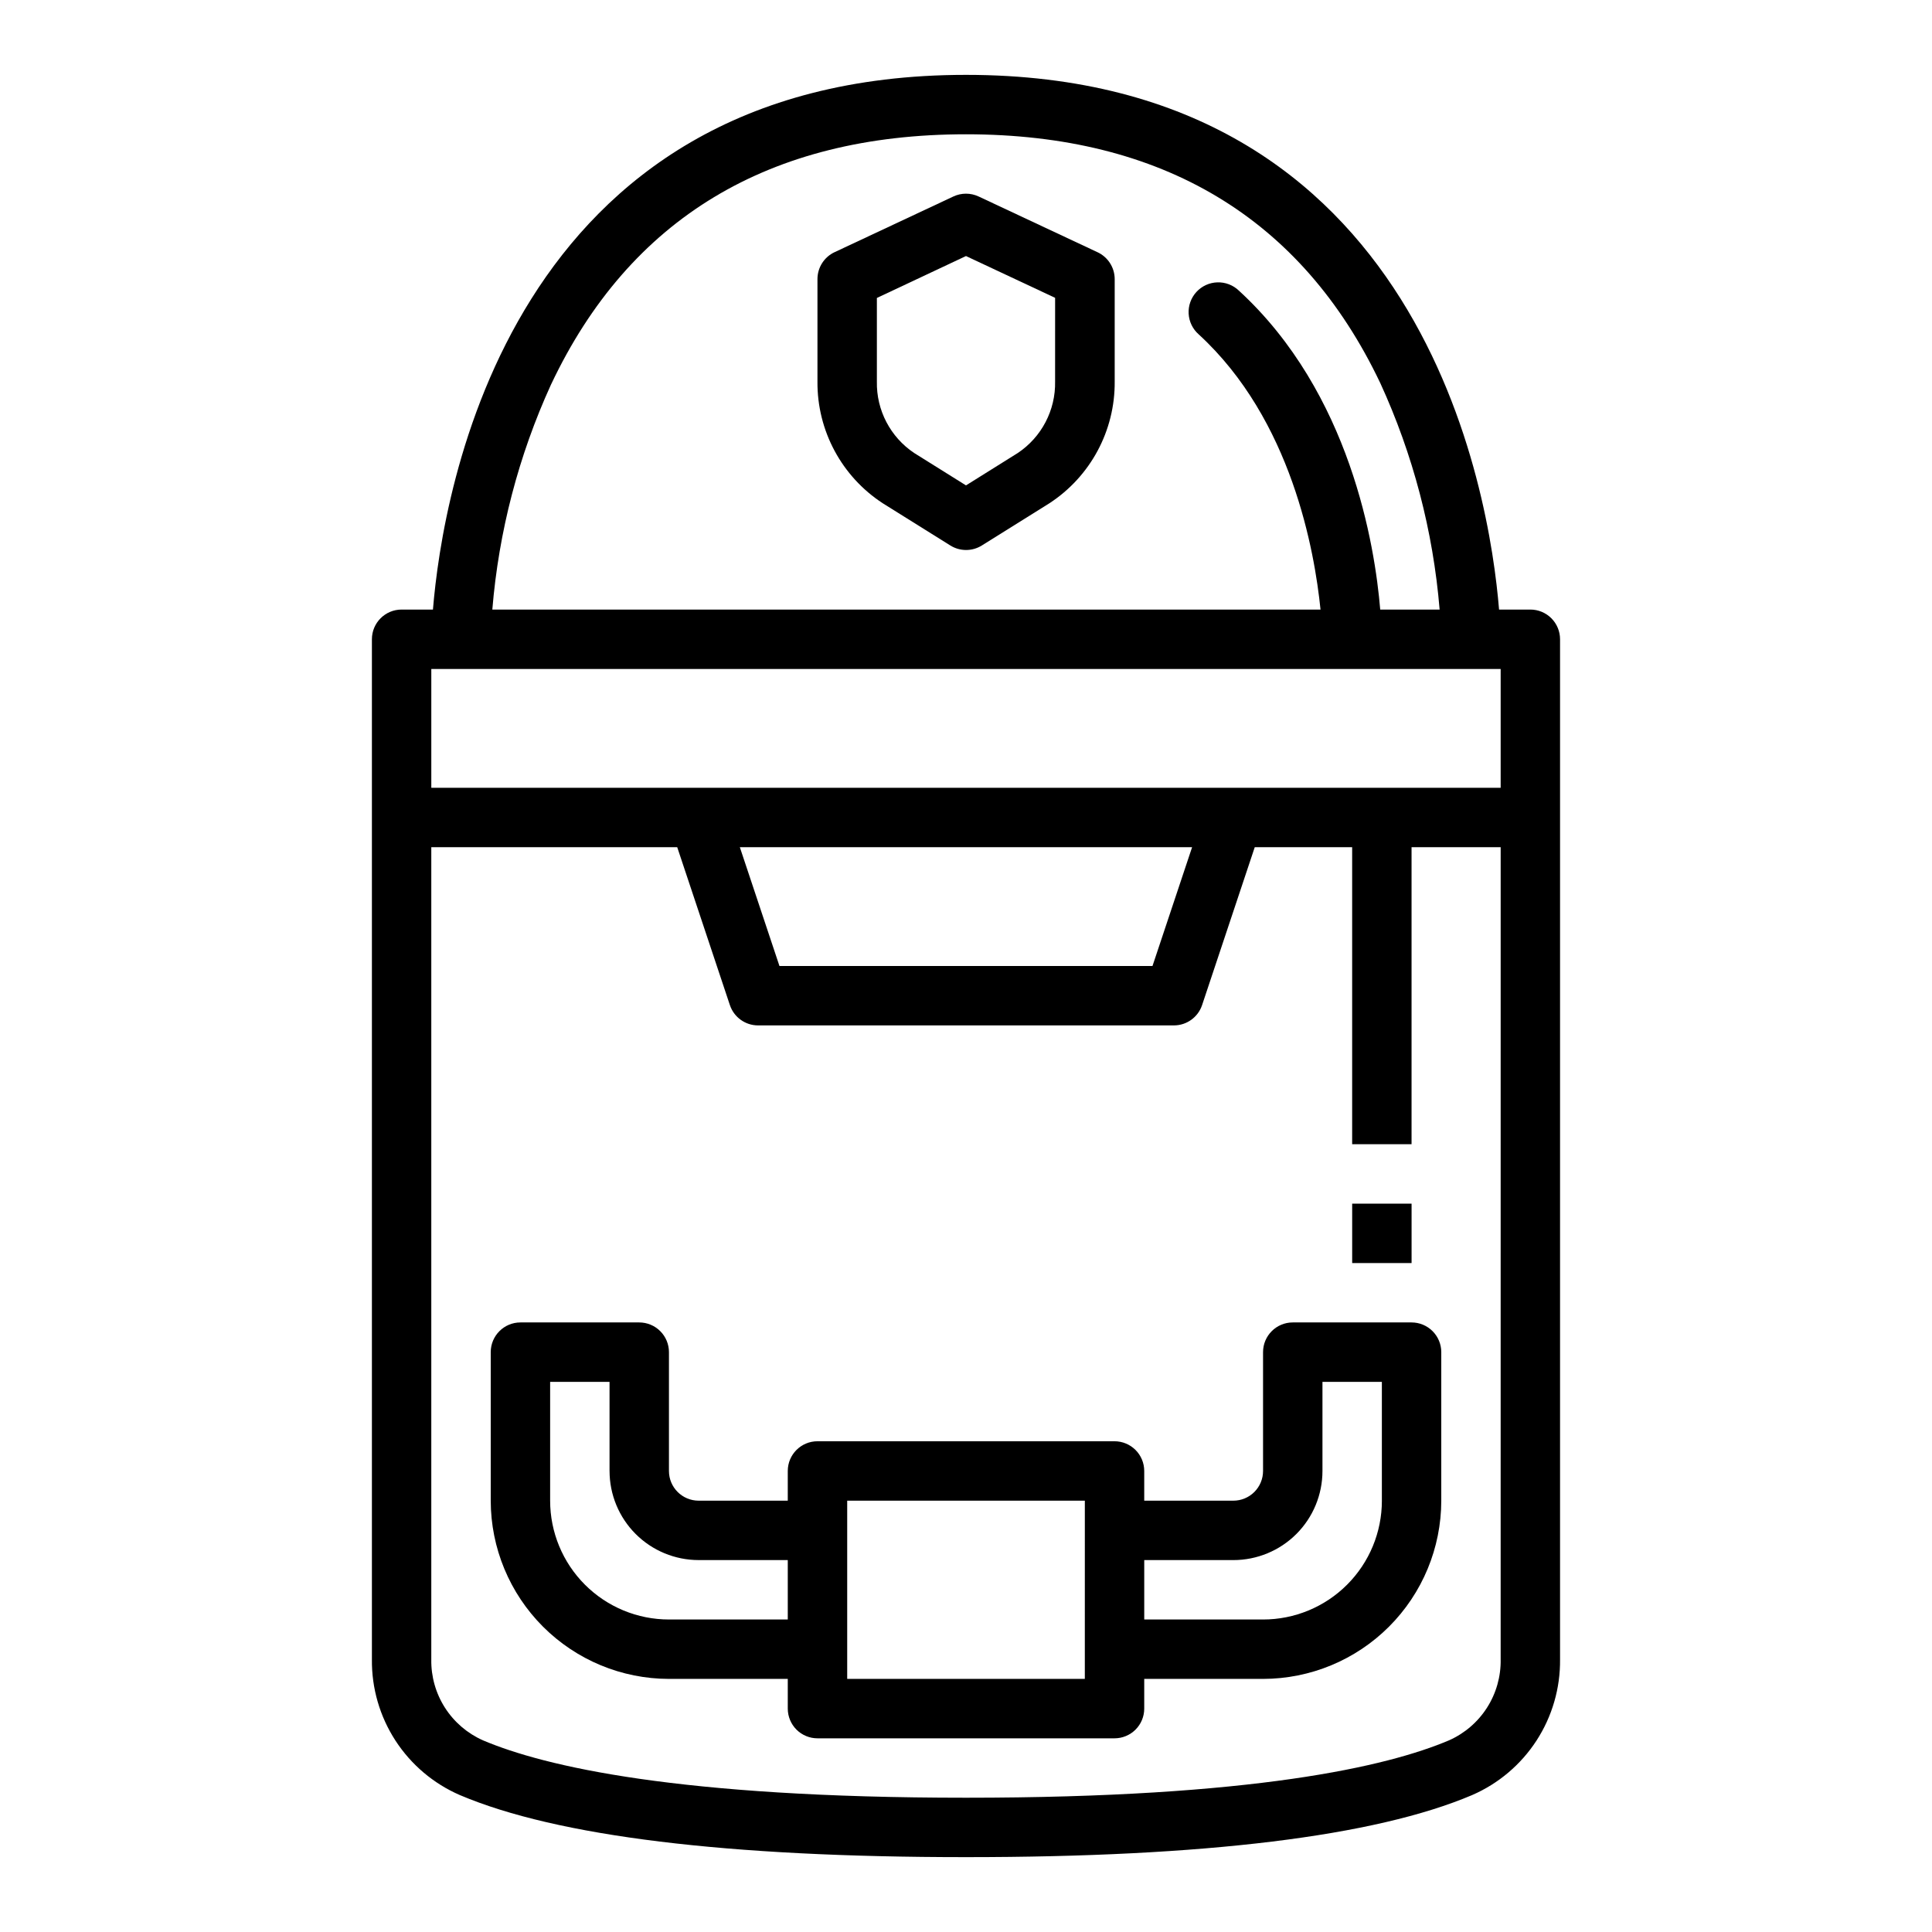
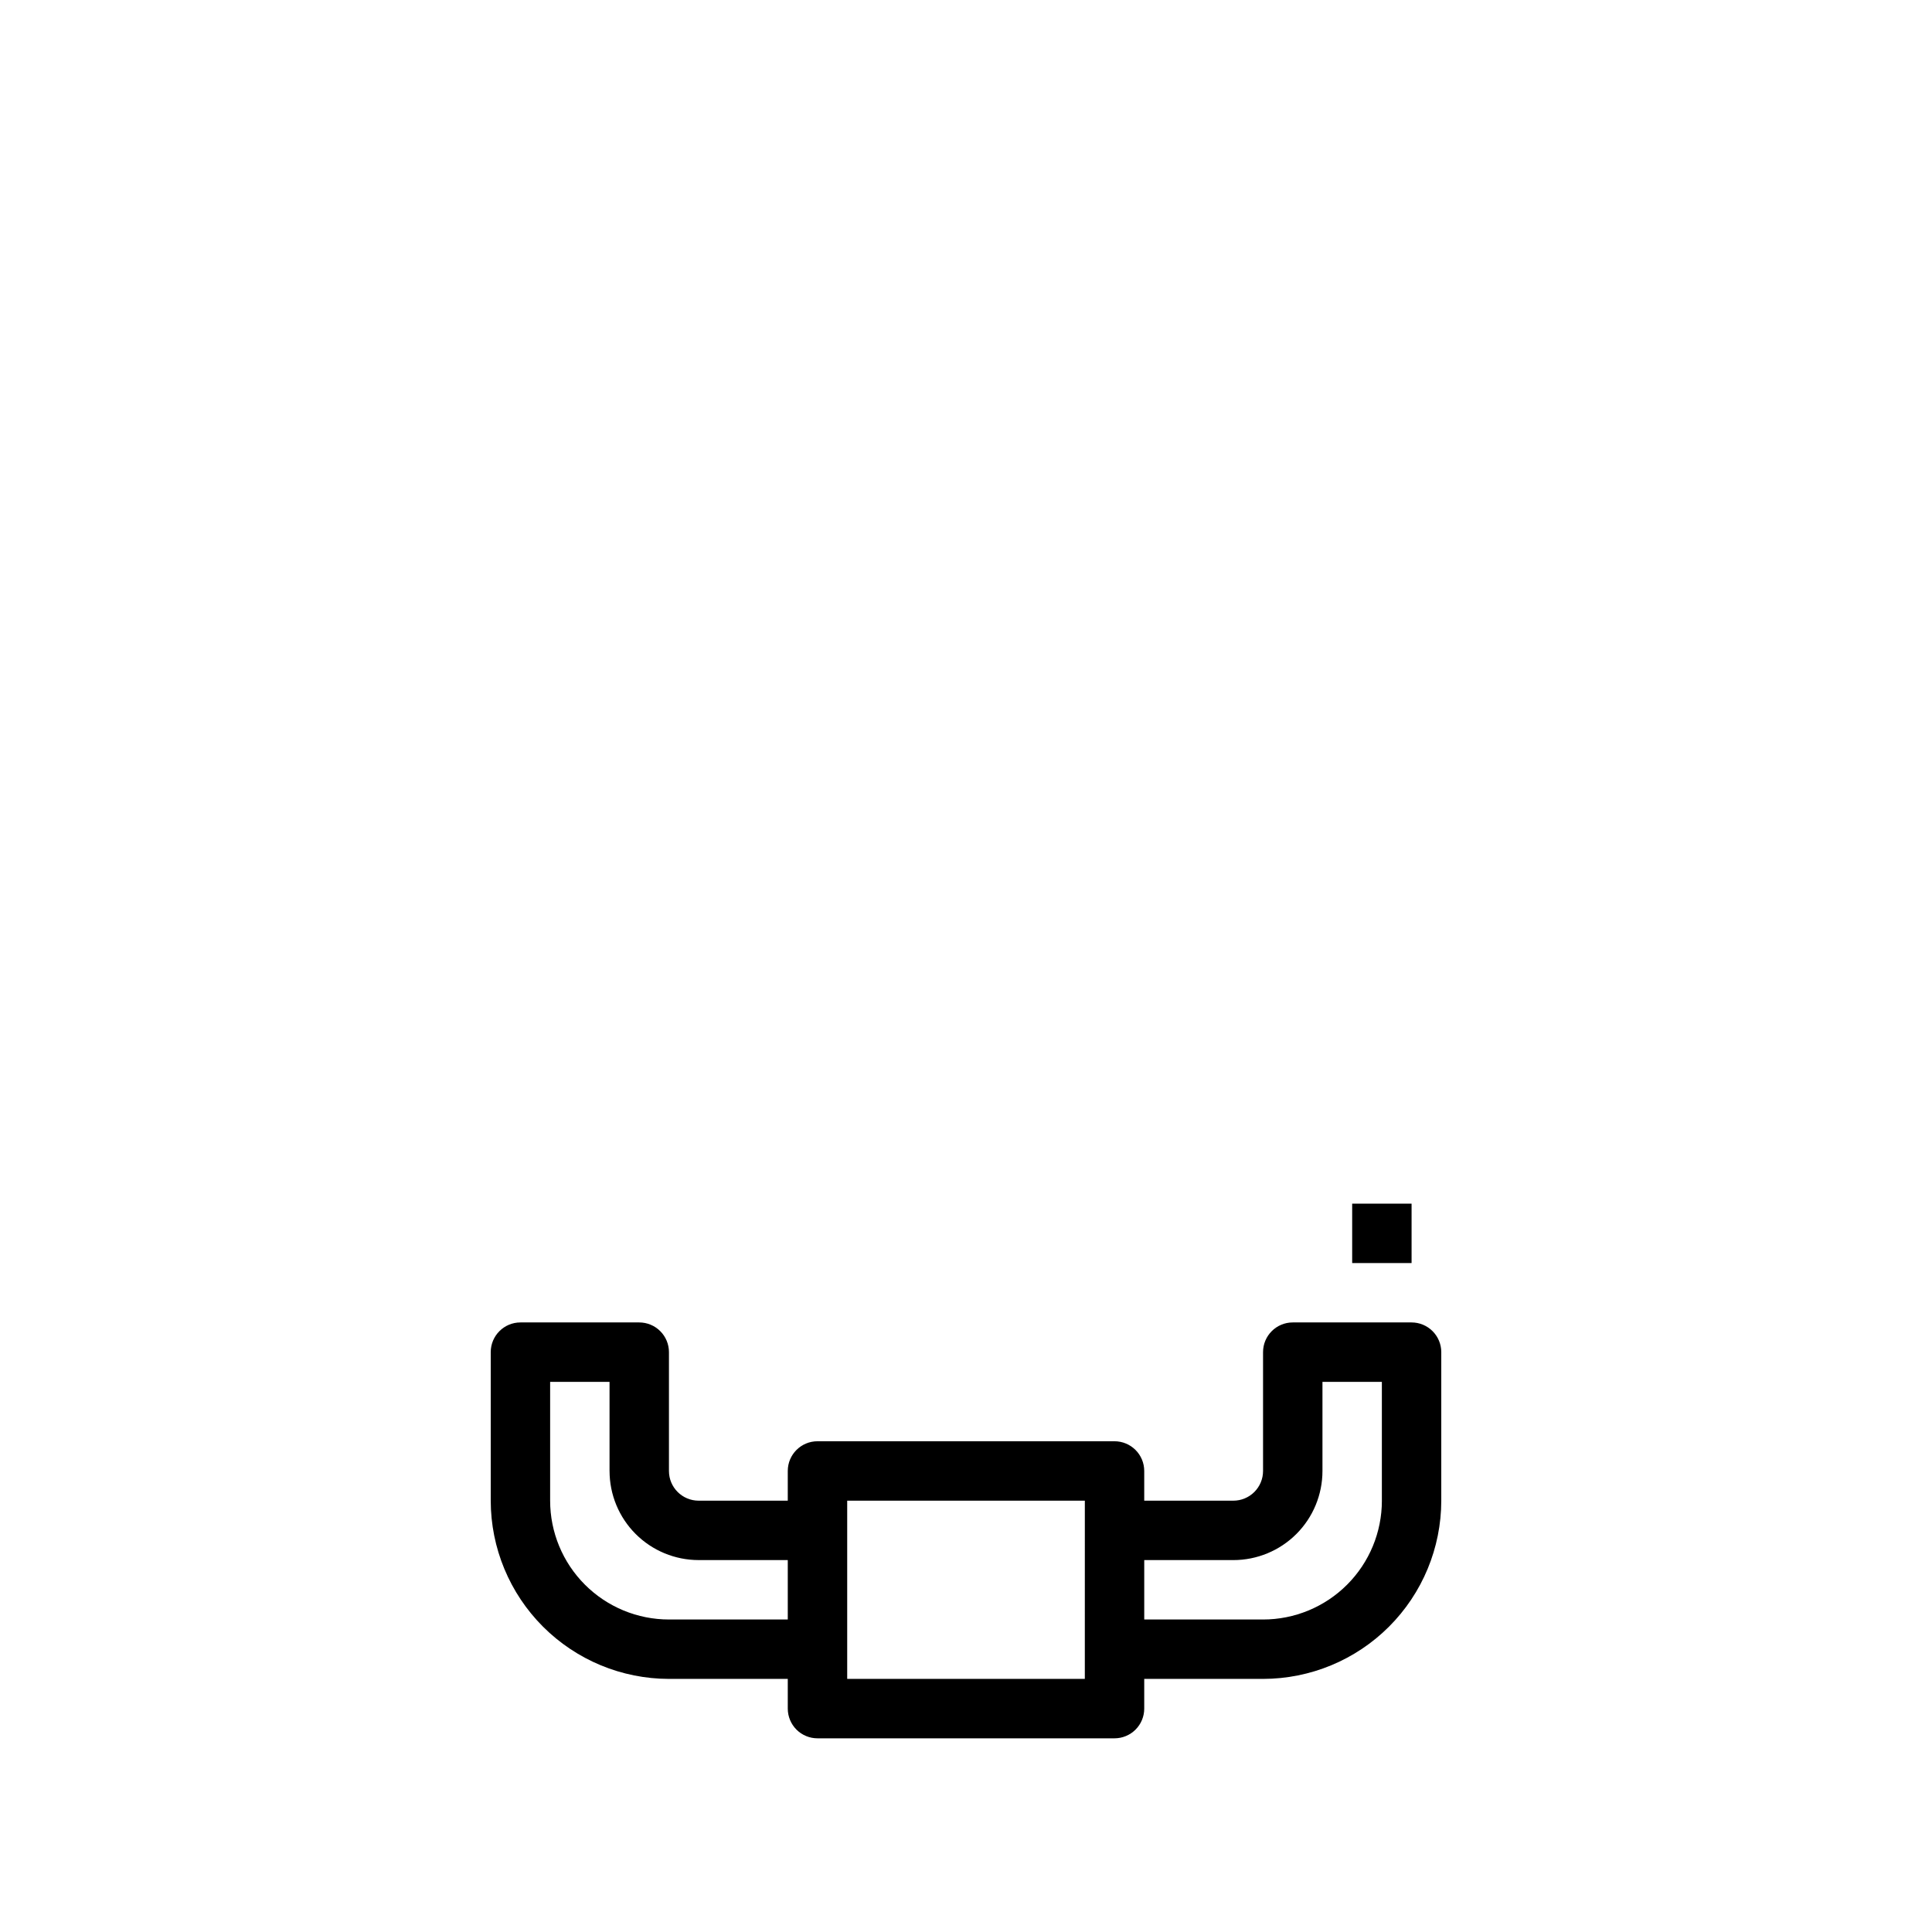
<svg xmlns="http://www.w3.org/2000/svg" fill="#000000" width="800px" height="800px" version="1.1" viewBox="144 144 512 512">
  <g>
-     <path d="m549.57 305.54h-8.305c-2.512-30.758-19.988-141.7-141.26-141.7-121.28 0-138.75 110.94-141.27 141.7h-8.305c-4.348 0-7.871 3.523-7.871 7.871v270.36c-0.082 7.621 2.086 15.098 6.234 21.492 4.148 6.391 10.09 11.422 17.082 14.453 25.75 10.934 70.879 16.445 134.12 16.445 63.242 0 108.38-5.512 134.13-16.445h-0.004c6.992-3.035 12.93-8.062 17.078-14.457 4.144-6.394 6.312-13.867 6.231-21.488v-270.36c0-2.086-0.828-4.09-2.305-5.566-1.477-1.477-3.477-2.305-5.566-2.305zm-259.55-59.617c20.789-44.02 57.789-66.336 109.98-66.336 52.004 0 88.953 22.168 109.77 65.891v-0.004c8.699 18.957 14.027 39.281 15.746 60.066h-15.742c-1.41-16.918-7.871-57.363-37.457-84.523-1.531-1.469-3.586-2.258-5.703-2.188-2.121 0.066-4.121 0.984-5.555 2.547-1.43 1.562-2.172 3.637-2.055 5.754s1.082 4.094 2.676 5.492c24.641 22.602 30.699 57.465 32.273 72.918h-219.48c1.695-20.621 6.953-40.793 15.547-59.617zm-31.719 75.359h283.39v31.488h-283.39zm201.62 47.23-10.5 31.488-98.855 0.004-10.5-31.488zm81.77 215.26c0.078 4.527-1.184 8.977-3.621 12.789s-5.945 6.824-10.086 8.656c-16.363 6.934-51.852 15.199-127.99 15.199s-111.62-8.266-127.98-15.199c-4.141-1.828-7.652-4.84-10.094-8.652-2.438-3.816-3.699-8.266-3.621-12.793v-215.26h65.172l13.957 41.848h0.004c1.066 3.211 4.074 5.379 7.461 5.383h110.21c3.387-0.004 6.394-2.172 7.465-5.383l13.957-41.848h25.812v78.719h15.742v-78.719h23.617z" />
    <path d="m502.34 462.98h15.742v15.742h-15.742z" />
    <path d="m518.08 494.46h-31.488c-4.348 0-7.871 3.527-7.871 7.875v31.488c0 2.086-0.828 4.09-2.305 5.566-1.477 1.477-3.481 2.305-5.566 2.305h-23.617v-7.871c0-2.09-0.828-4.09-2.305-5.566-1.477-1.477-3.481-2.309-5.566-2.309h-78.723c-4.348 0-7.871 3.527-7.871 7.875v7.871h-23.617c-4.348 0-7.871-3.523-7.871-7.871v-31.488c0-2.09-0.828-4.09-2.305-5.566-1.477-1.477-3.481-2.309-5.566-2.309h-31.488c-4.348 0-7.871 3.527-7.871 7.875v39.359c0.012 12.523 4.992 24.527 13.848 33.383s20.859 13.836 33.383 13.848h31.488v7.875c0 2.086 0.832 4.09 2.305 5.566 1.477 1.473 3.481 2.305 5.566 2.305h78.723c2.086 0 4.09-0.832 5.566-2.305 1.477-1.477 2.305-3.481 2.305-5.566v-7.875h31.488c12.523-0.012 24.531-4.992 33.383-13.848 8.855-8.855 13.836-20.859 13.848-33.383v-39.359c0-2.09-0.828-4.09-2.305-5.566-1.477-1.477-3.477-2.309-5.566-2.309zm-196.8 78.723c-8.352 0-16.359-3.316-22.266-9.223-5.902-5.906-9.223-13.914-9.223-22.266v-31.488h15.742v23.617h0.004c0 6.262 2.488 12.27 6.918 16.699 4.426 4.426 10.434 6.914 16.695 6.914h23.617v15.742zm110.21 15.742h-62.973v-47.23h62.977zm78.719-47.23h0.004c0 8.352-3.316 16.359-9.223 22.266s-13.914 9.223-22.266 9.223h-31.488v-15.746h23.617c6.262 0 12.27-2.488 16.699-6.914 4.43-4.43 6.914-10.438 6.914-16.699v-23.617h15.742z" />
-     <path d="m434.83 210.83-31.488-14.762v0.004c-2.117-0.996-4.57-0.996-6.691 0l-31.488 14.762v-0.004c-2.762 1.297-4.523 4.074-4.527 7.125v27.152c-0.113 13.008 6.418 25.176 17.32 32.273l17.895 11.18c2.551 1.594 5.789 1.594 8.344 0l17.895-11.18h-0.004c10.902-7.098 17.434-19.266 17.32-32.273v-27.152c-0.008-3.062-1.793-5.84-4.574-7.125zm-11.219 34.277c0.152 7.594-3.582 14.742-9.902 18.953l-13.711 8.574-13.715-8.574c-6.32-4.211-10.055-11.359-9.902-18.953v-22.145l23.617-11.109 23.617 11.074z" />
  </g>
</svg>